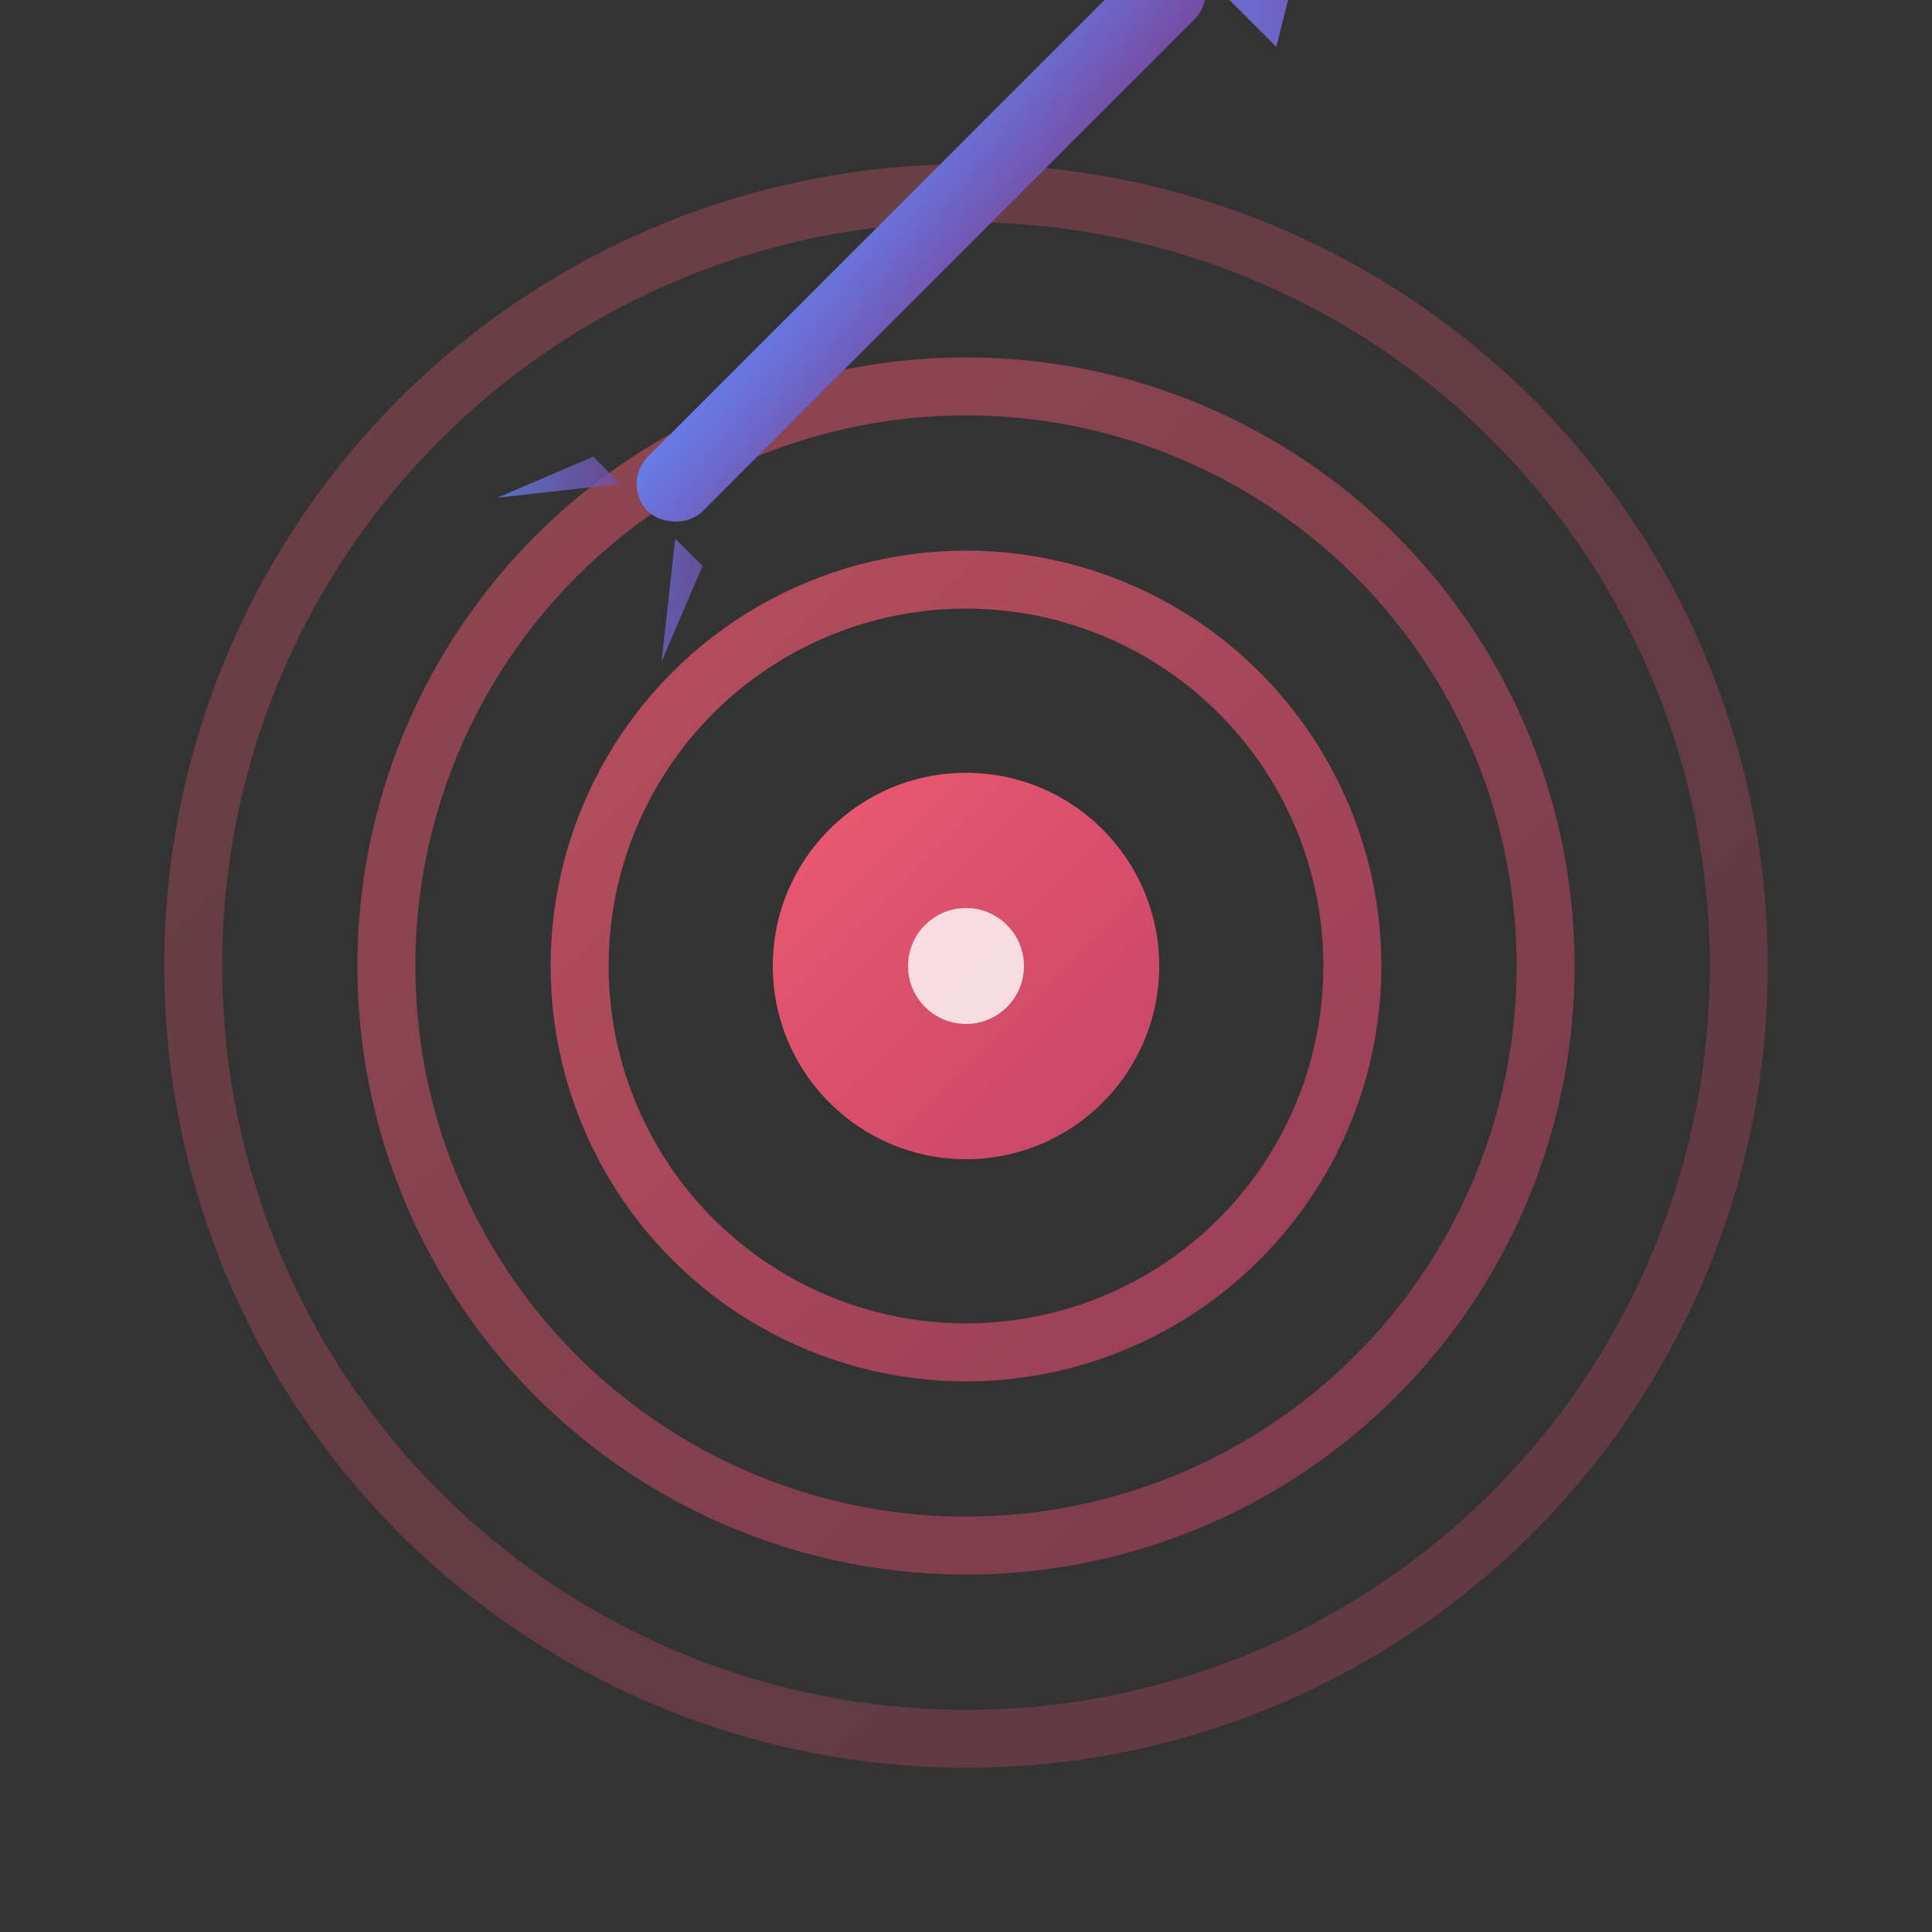
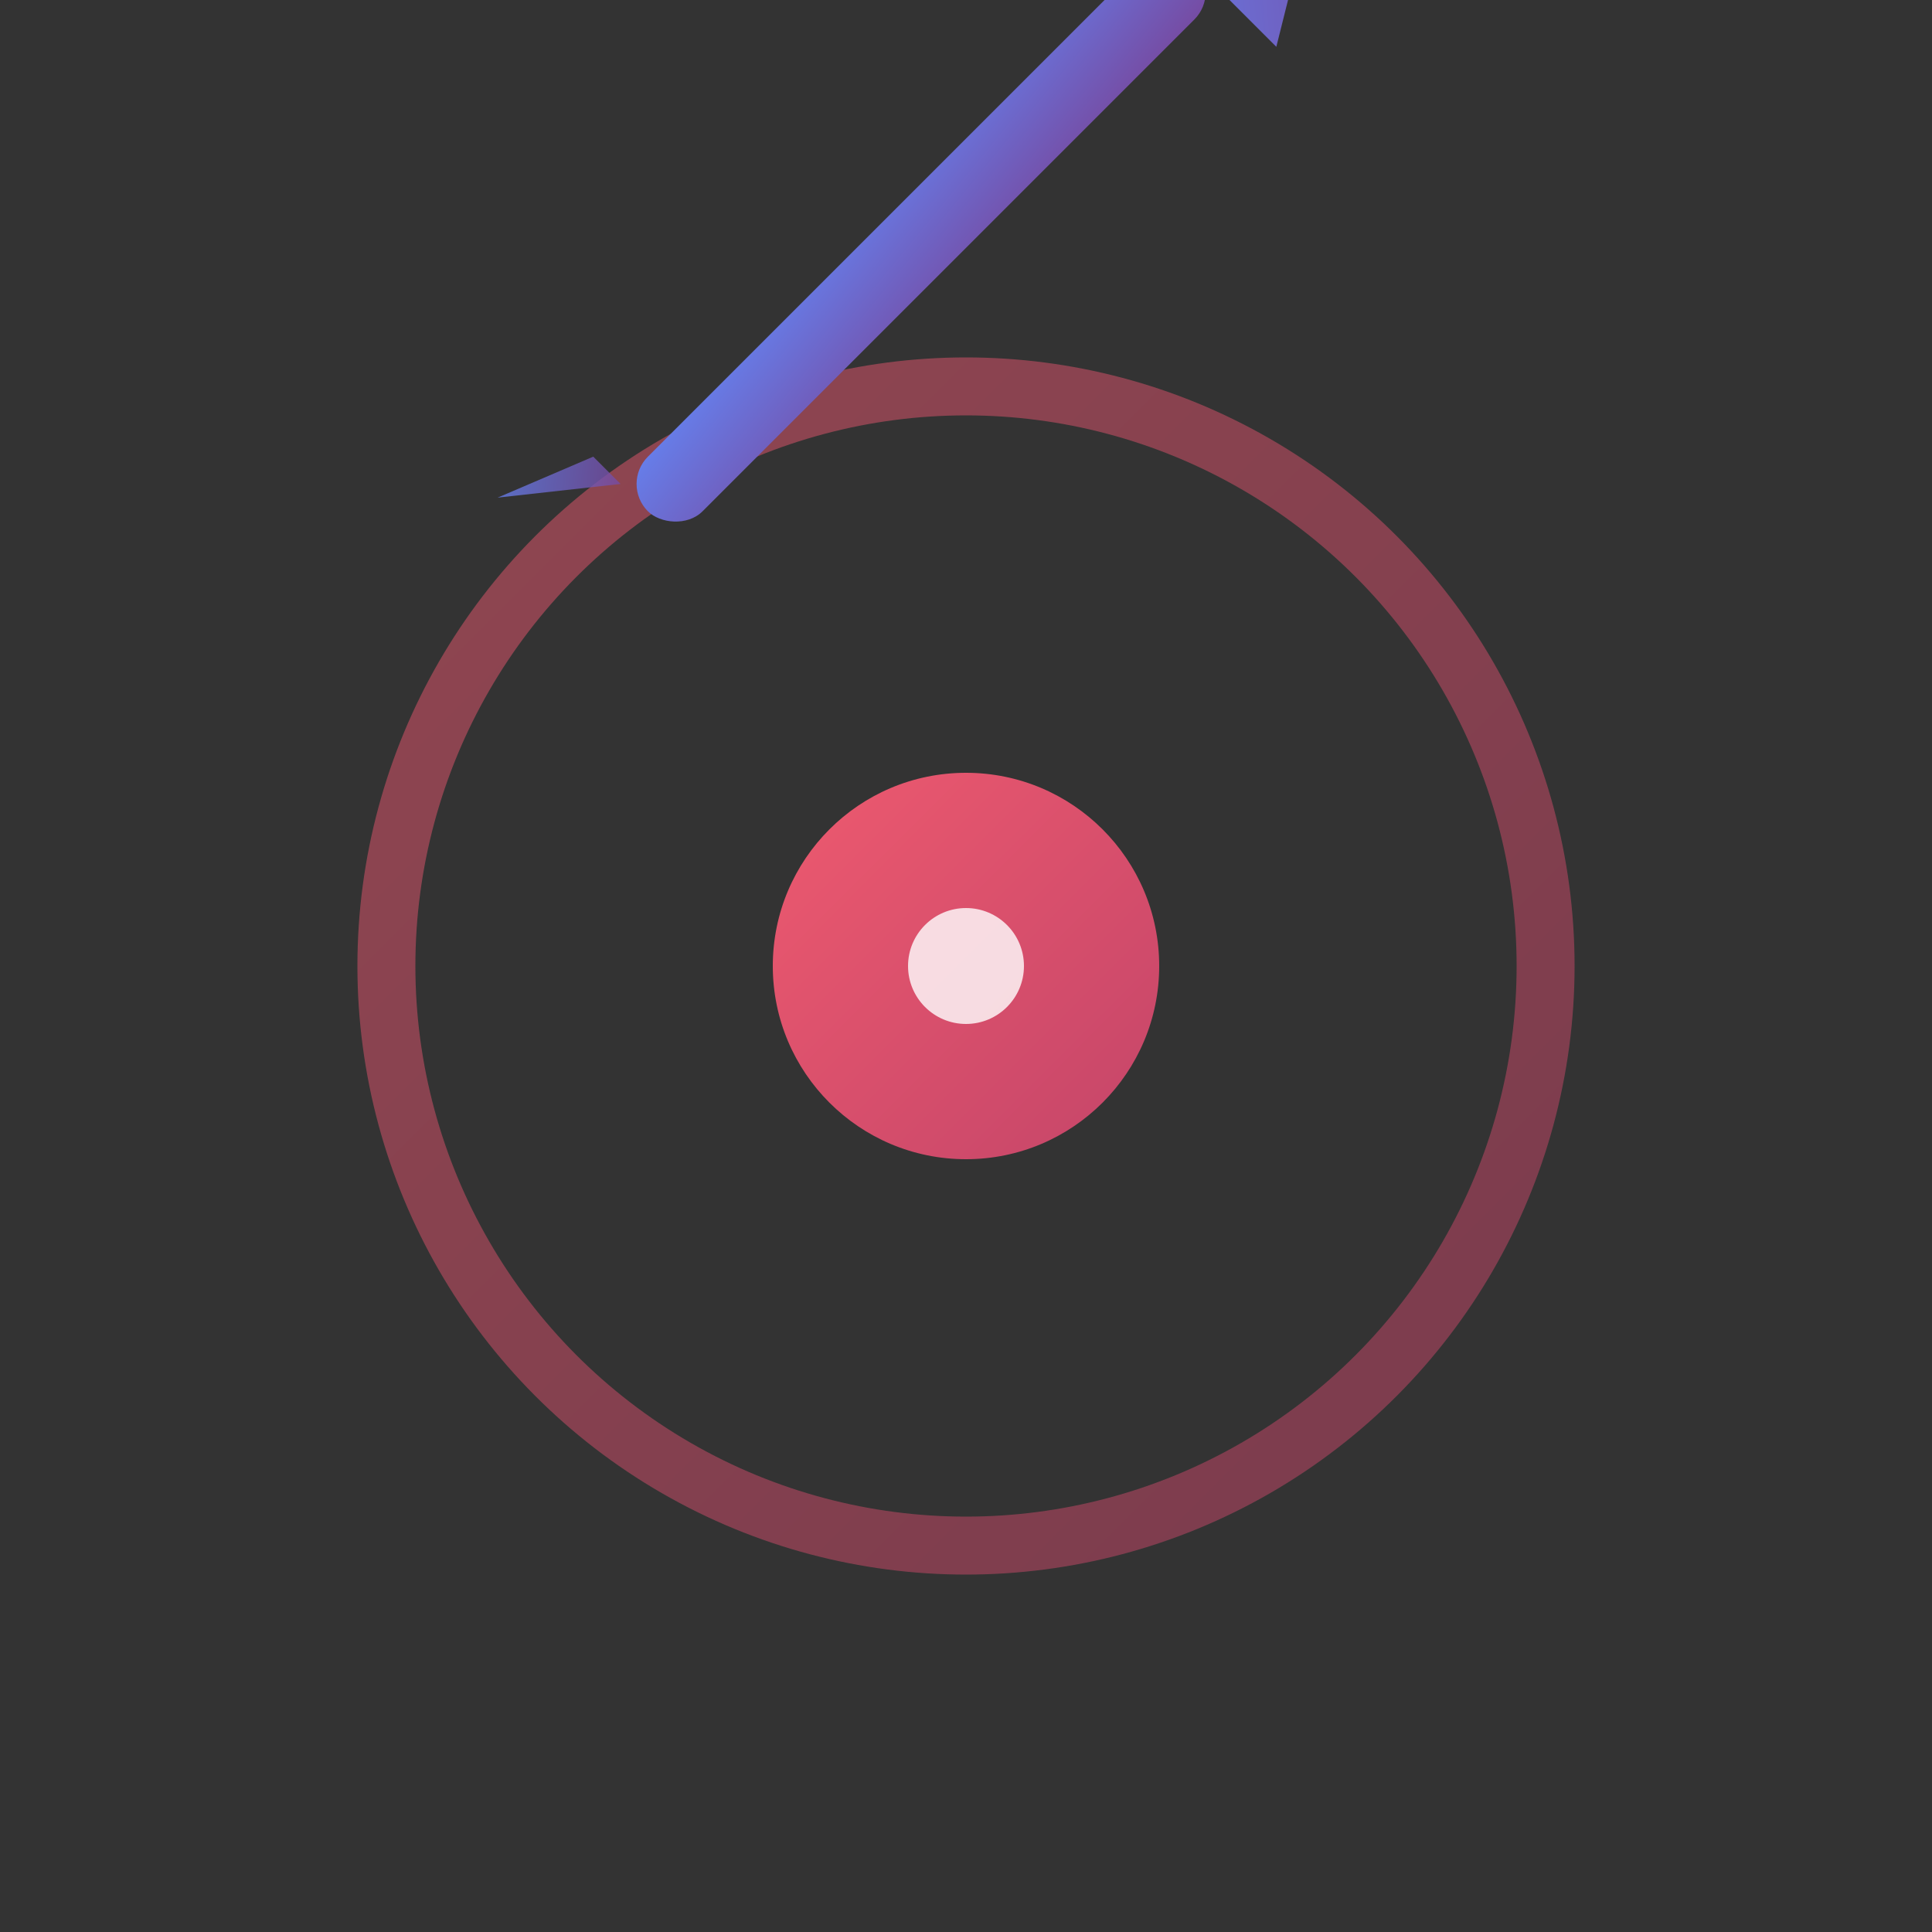
<svg xmlns="http://www.w3.org/2000/svg" viewBox="0 0 100 100" width="100" height="100">
  <rect x="0" y="0" width="100" height="100" fill="#333333" stroke="none" />
  <defs>
    <linearGradient id="targetGradient" x1="0%" y1="0%" x2="100%" y2="100%">
      <stop offset="0%" style="stop-color:#ee5a6f;stop-opacity:1" />
      <stop offset="100%" style="stop-color:#c44569;stop-opacity:1" />
    </linearGradient>
    <linearGradient id="arrowGradient" x1="0%" y1="0%" x2="100%" y2="100%">
      <stop offset="0%" style="stop-color:#667eea;stop-opacity:1" />
      <stop offset="100%" style="stop-color:#764ba2;stop-opacity:1" />
    </linearGradient>
  </defs>
-   <circle cx="50" cy="50" r="40" fill="none" stroke="url(#targetGradient)" stroke-width="3" opacity="0.3" />
  <circle cx="50" cy="50" r="30" fill="none" stroke="url(#targetGradient)" stroke-width="3" opacity="0.5" />
-   <circle cx="50" cy="50" r="20" fill="none" stroke="url(#targetGradient)" stroke-width="3" opacity="0.7" />
  <circle cx="50" cy="50" r="10" fill="url(#targetGradient)" />
  <g transform="translate(30, 30) rotate(-45)">
    <rect x="5" y="-2" width="40" height="4" rx="2" fill="url(#arrowGradient)" />
    <path d="M 45 -6 L 55 0 L 45 6 Z" fill="url(#arrowGradient)" />
    <path d="M 5 -4 L 0 -6 L 5 -2 Z" fill="url(#arrowGradient)" opacity="0.8" />
-     <path d="M 5 4 L 0 6 L 5 2 Z" fill="url(#arrowGradient)" opacity="0.8" />
+     <path d="M 5 4 L 5 2 Z" fill="url(#arrowGradient)" opacity="0.8" />
  </g>
  <circle cx="50" cy="50" r="3" fill="white" opacity="0.8" />
</svg>